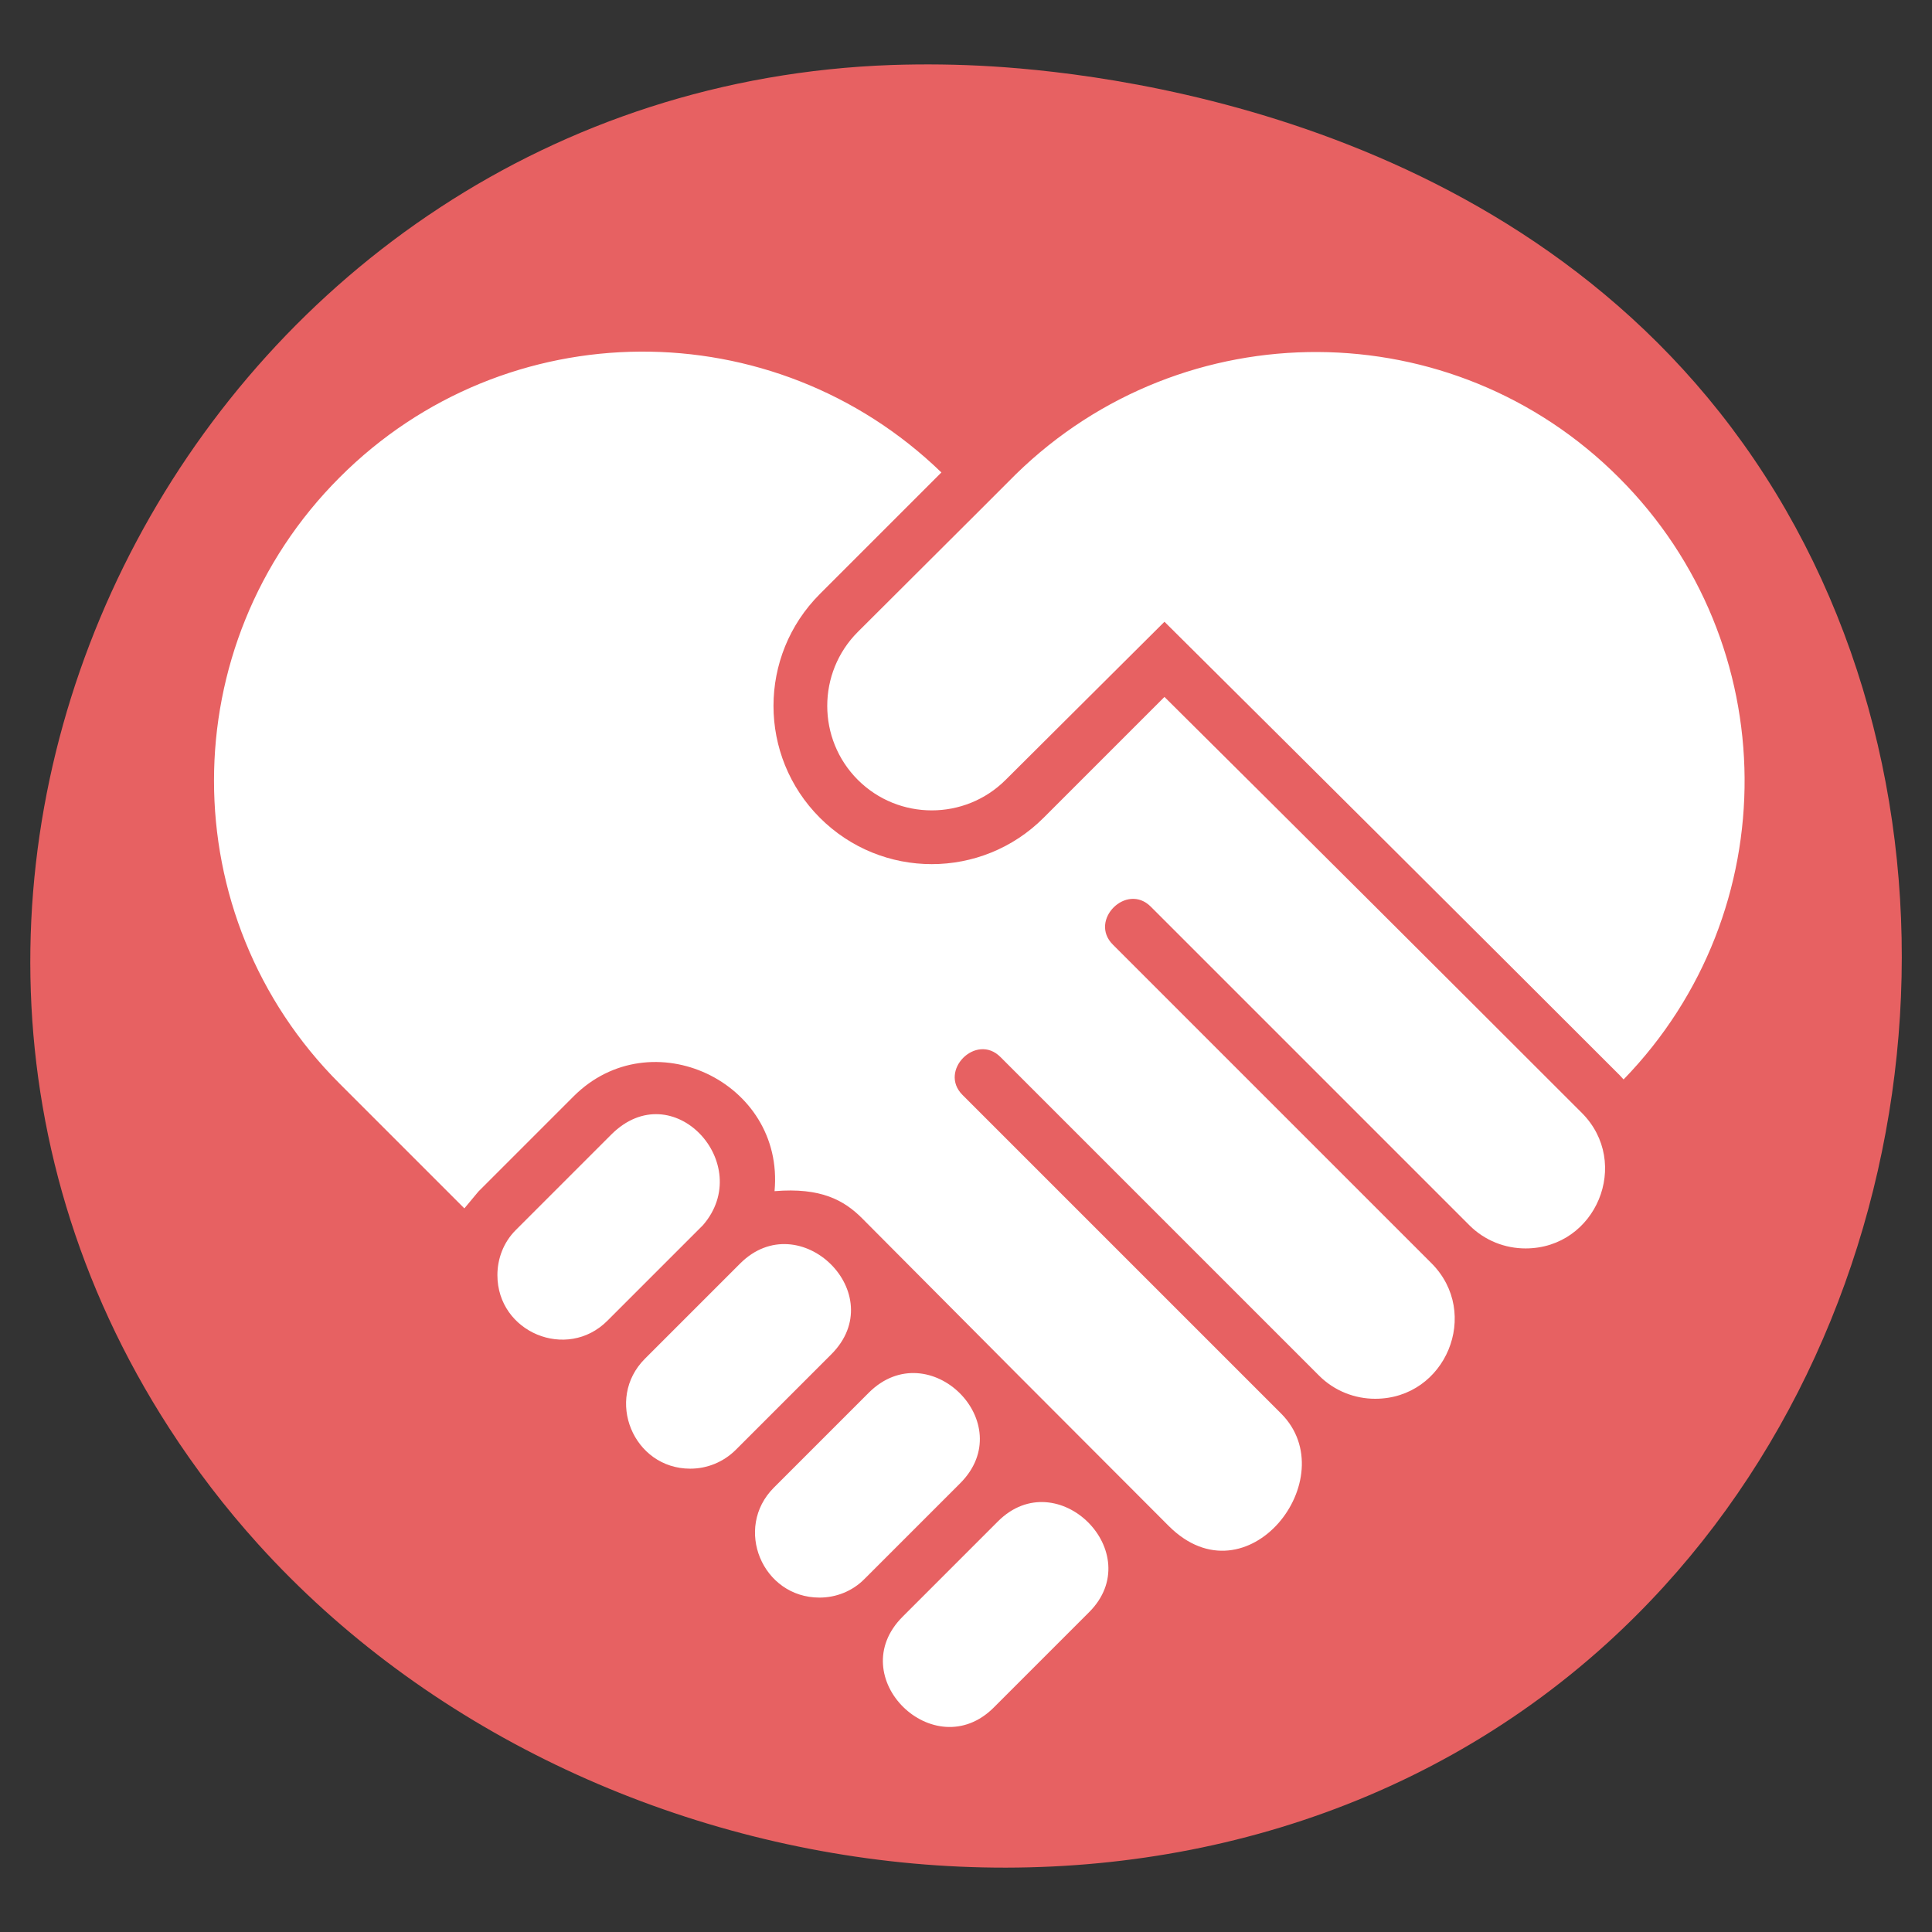
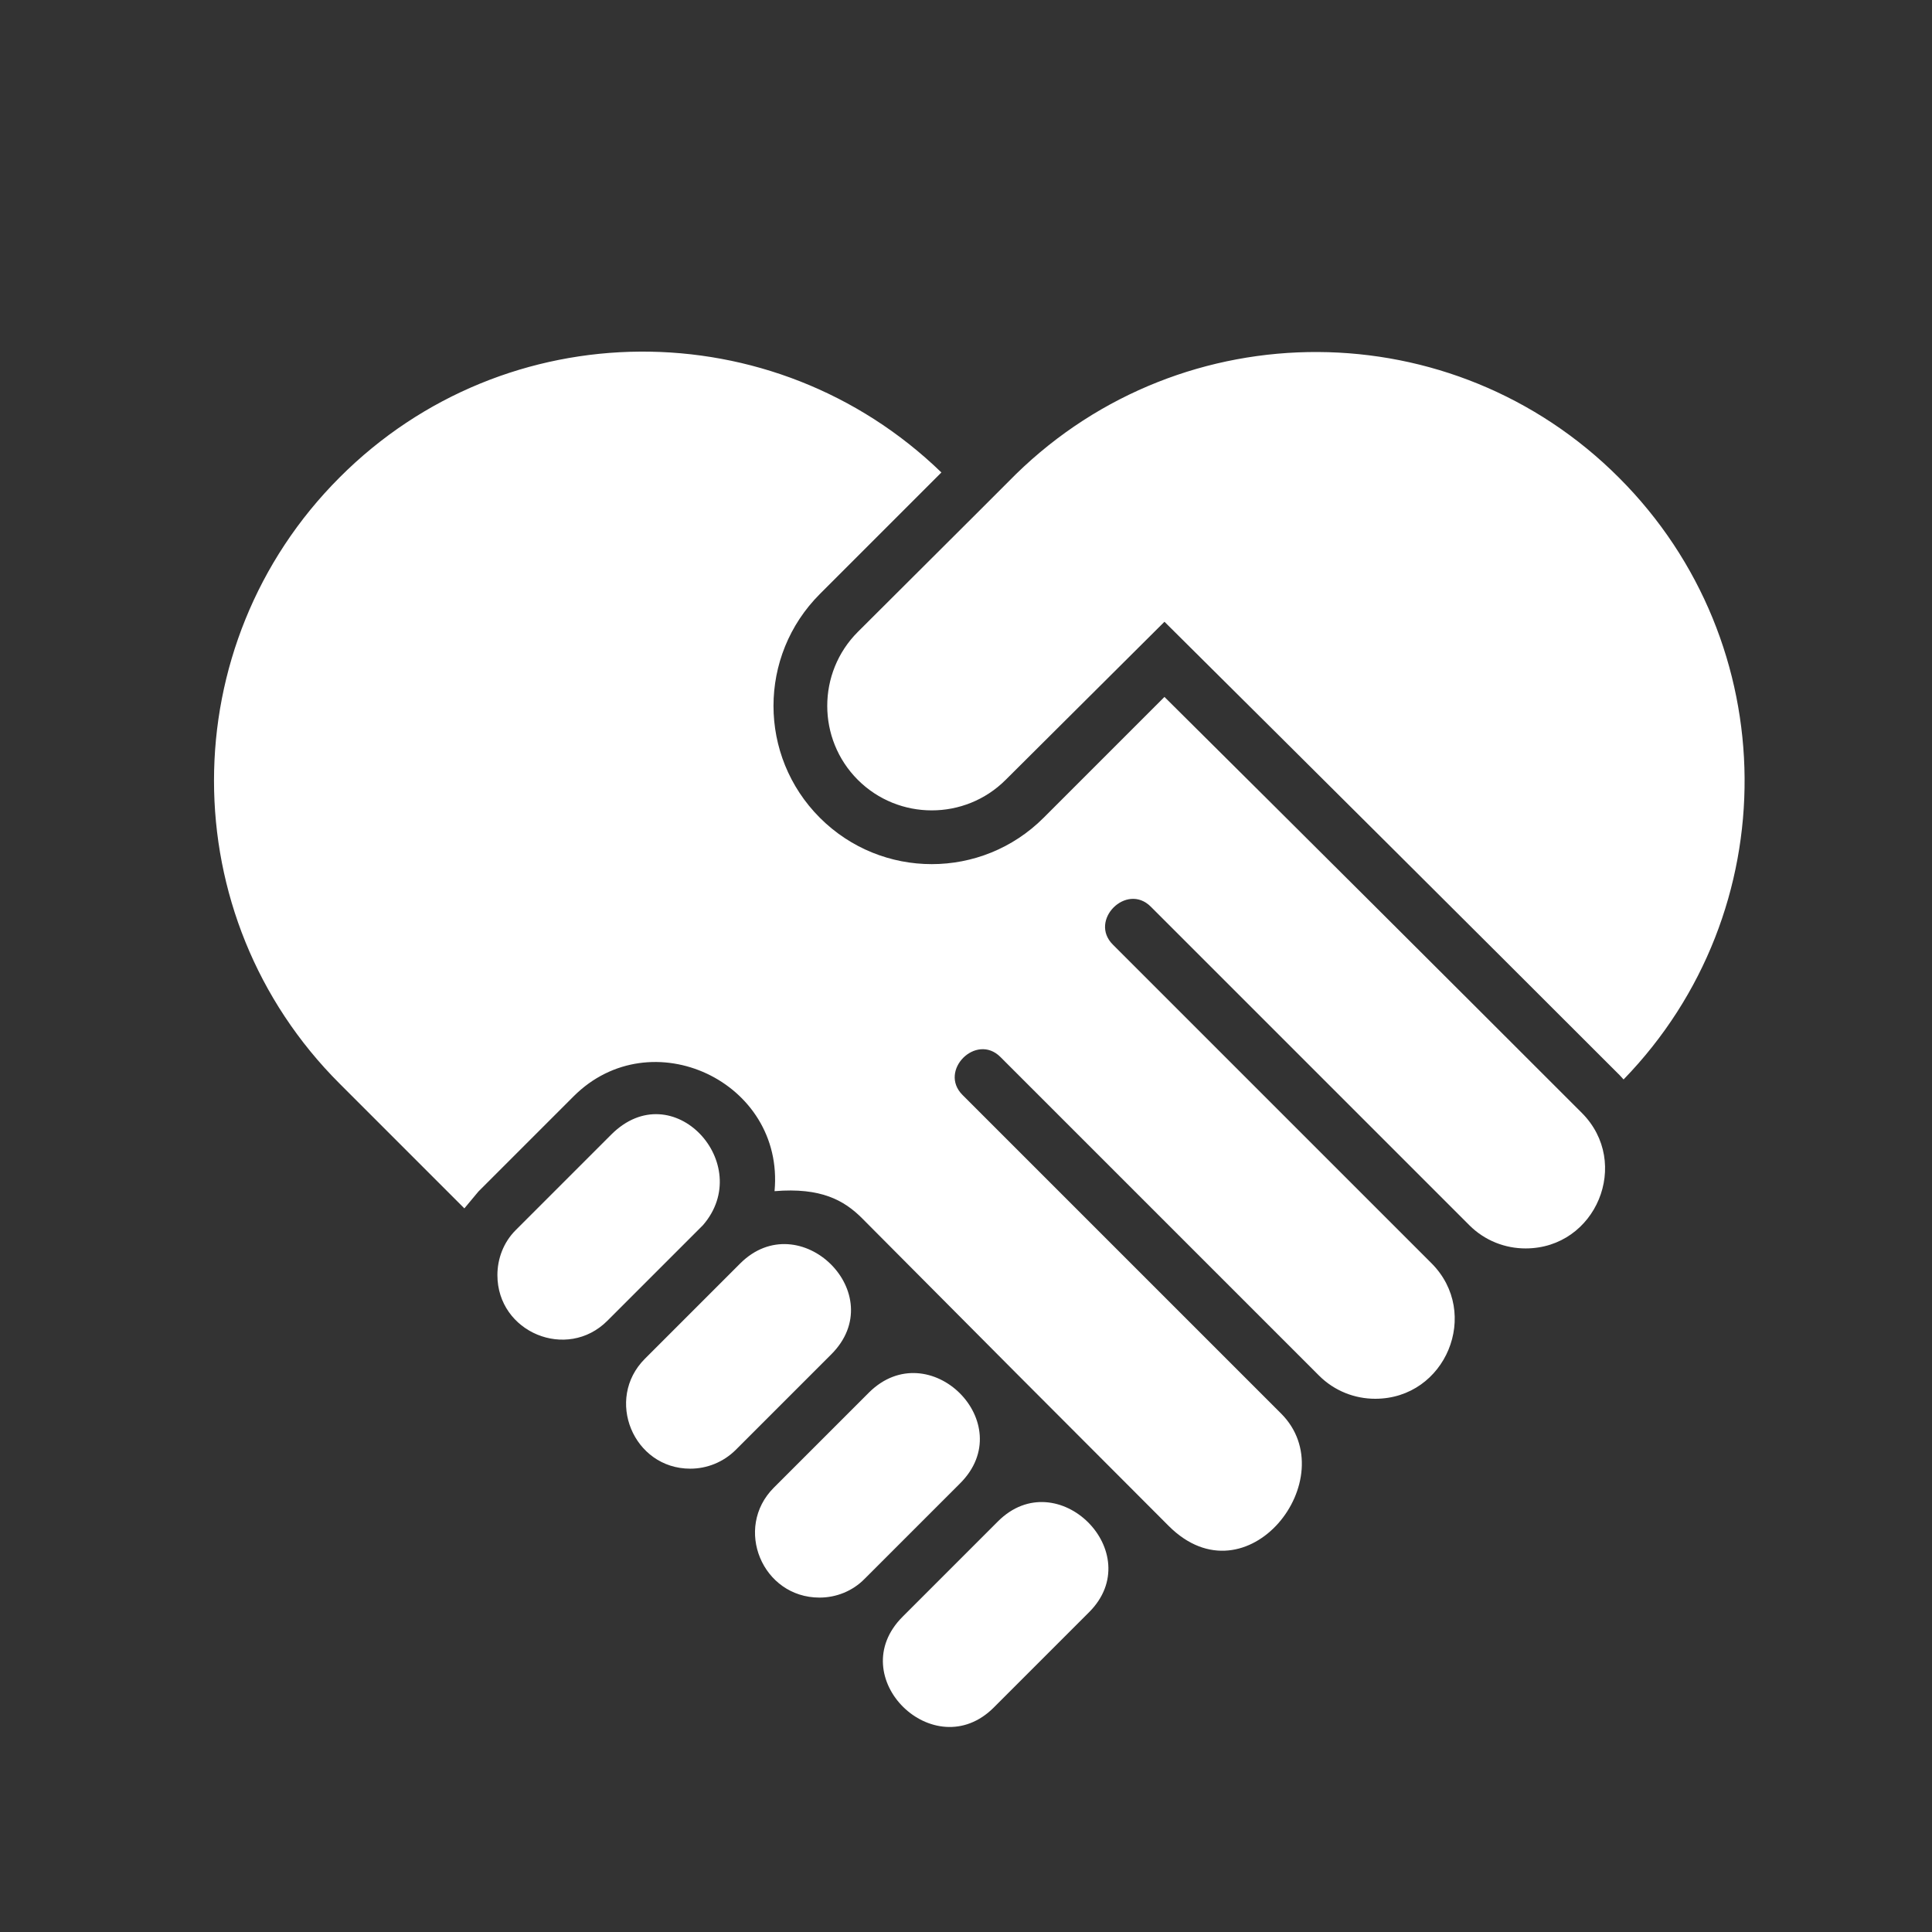
<svg xmlns="http://www.w3.org/2000/svg" version="1.1" id="Layer_1" x="0px" y="0px" width="55px" height="55px" viewBox="0 0 55 55" style="enable-background:new 0 0 55 55;" xml:space="preserve">
  <rect x="0" y="0" width="55" height="55" fill="#333333" stroke="none" />
  <style type="text/css">
	.st0{fill:#008367;}
	.st1{fill:#008266;}
	.st2{fill:#3E6F95;}
	.st3{fill:#FFFFFF;}
	.st4{fill:#E76162;}
	.st5{fill:#0098C7;}
	.st6{fill:#E1679F;}
	.st7{fill:#FFB71C;}
	.st8{fill:#008364;}
	.st9{fill:#F6555D;}
	.st10{fill:#3A98C4;}
	.st11{fill:#D56F9F;}
	.st12{fill:#FFFFFF;stroke:#3E6F95;stroke-miterlimit:10;}
	.st13{fill:#3998C4;}
	.st14{fill:#3D6F95;}
	.st15{fill-rule:evenodd;clip-rule:evenodd;fill:#3D6F95;}
	.st16{fill-rule:evenodd;clip-rule:evenodd;fill:#FFFFFF;}
	.st17{fill-rule:evenodd;clip-rule:evenodd;fill:#E76162;}
	.st18{fill-rule:evenodd;clip-rule:evenodd;fill:#3A98C4;}
	.st19{fill:#FFB81C;}
	.st20{fill-rule:evenodd;clip-rule:evenodd;fill:none;stroke:#FFFFFF;stroke-linecap:round;stroke-miterlimit:10;}
	.st21{fill:#D46E9D;}
	.st22{fill:#80BC00;}
	.st23{fill-rule:evenodd;clip-rule:evenodd;fill:#008367;}
	.st24{fill:#EC847F;}
	.st25{fill:#E3636F;}
	.st26{fill:#F9B725;}
	.st27{fill:#7D94B2;}
	.st28{fill:#263238;}
	.st29{fill:#37474F;}
	.st30{fill:#AD6359;}
	.st31{fill:#FFC727;}
	.st32{opacity:0.5;fill:#FFFFFF;enable-background:new    ;}
	.st33{opacity:0.1;enable-background:new    ;}
	.st34{opacity:0.5;}
	.st35{opacity:0.5;enable-background:new    ;}
	.st36{opacity:0.1;fill:#030402;enable-background:new    ;}
	.st37{fill:#FF98B9;}
	.st38{fill:#F7A9A0;}
	.st39{fill:#FF9BBC;}
	.st40{fill:#FFC4C0;}
	.st41{fill:#455A64;}
	.st42{opacity:0.1;}
	.st43{fill:#EBEBEB;}
	.st44{fill:#D3766A;}
	.st45{fill:#A6A6A6;}
	.st46{fill:#C7C7C7;}
	.st47{fill:#EB9481;}
	.st48{fill:#231F20;}
	.st49{fill:#0C7D7B;}
	.st50{fill:#DF1683;}
	.st51{fill:#007E7E;}
	.st52{fill:#AF0061;}
	.st53{fill:#DB052C;}
	.st54{fill:#8C9091;}
	.st55{fill-rule:evenodd;clip-rule:evenodd;fill:#DB052C;}
</style>
-   <path class="st4" d="M4.82,40.66C-5.71,24.38,6.01,2.53,25.39,1.85c0.93-0.03,1.88-0.02,2.85,0.04c3.73,0.23,15.94,1.69,22.31,12.14  c6.19,10.17,4.24,24.54-4.8,32.75c-10.98,9.97-28.9,7.69-38.4-2.82C6.41,42.92,5.57,41.82,4.82,40.66z" />
  <path class="st16" d="M33.15,17.7c4.33,4.3,8.65,8.6,12.96,12.91l0.11,0.12c4.64-4.78,4.59-12.41-0.13-17.13  c-4.73-4.74-12.39-4.77-17.17-0.1l-1.04,1.04l-3.46,3.45c-1.16,1.16-1.16,3.05,0,4.21c1.16,1.16,3.05,1.16,4.21,0  C30.14,20.7,31.64,19.2,33.15,17.7L33.15,17.7z M28.41,43.31l-2.71,2.71c-1.73,1.72,0.9,4.28,2.59,2.59L31,45.9  C32.7,44.21,30.1,41.62,28.41,43.31L28.41,43.31z M24.74,39.64l-2.71,2.71c-1.15,1.15-0.33,3.13,1.3,3.13  c0.47,0,0.94-0.18,1.29-0.54l2.71-2.71C29.05,40.52,26.45,37.95,24.74,39.64L24.74,39.64z M21.07,35.97l-2.71,2.71  c-1.15,1.15-0.33,3.13,1.29,3.13c0.47,0,0.94-0.18,1.3-0.54l2.71-2.71C25.39,36.84,22.76,34.28,21.07,35.97L21.07,35.97z   M17.29,37.6l2.72-2.72c1.51-1.74-0.86-4.33-2.61-2.58l-2.72,2.72c-0.35,0.35-0.52,0.82-0.52,1.28  C14.16,37.93,16.14,38.75,17.29,37.6L17.29,37.6z M24.54,34.68c2.91,2.93,5.82,5.85,8.73,8.76c2.23,2.23,5.03-1.37,3.2-3.2  l-7.44-7.44l-1.63-1.63c-0.69-0.69,0.39-1.77,1.08-1.08l1.63,1.63l5.45,5.45l1.99,1.99c0.44,0.44,1.02,0.66,1.6,0.66  c2.01,0,3.02-2.44,1.6-3.86l-9.07-9.07c-0.69-0.69,0.39-1.77,1.08-1.08l9.07,9.07c0.44,0.44,1.02,0.66,1.6,0.66  c2.01,0,3.02-2.44,1.6-3.86c-3.95-3.95-7.91-7.9-11.88-11.84l-3.44,3.44c-1.76,1.76-4.61,1.76-6.37,0c-1.76-1.76-1.76-4.61,0-6.37  l3.46-3.46c-4.77-4.62-12.4-4.6-17.13,0.14c-4.77,4.77-4.77,12.5,0,17.26l3.55,3.55l0.4-0.48l2.71-2.71c2.2-2.2,6.01-0.42,5.72,2.7  C23.37,33.8,24.03,34.17,24.54,34.68L24.54,34.68z" />
</svg>